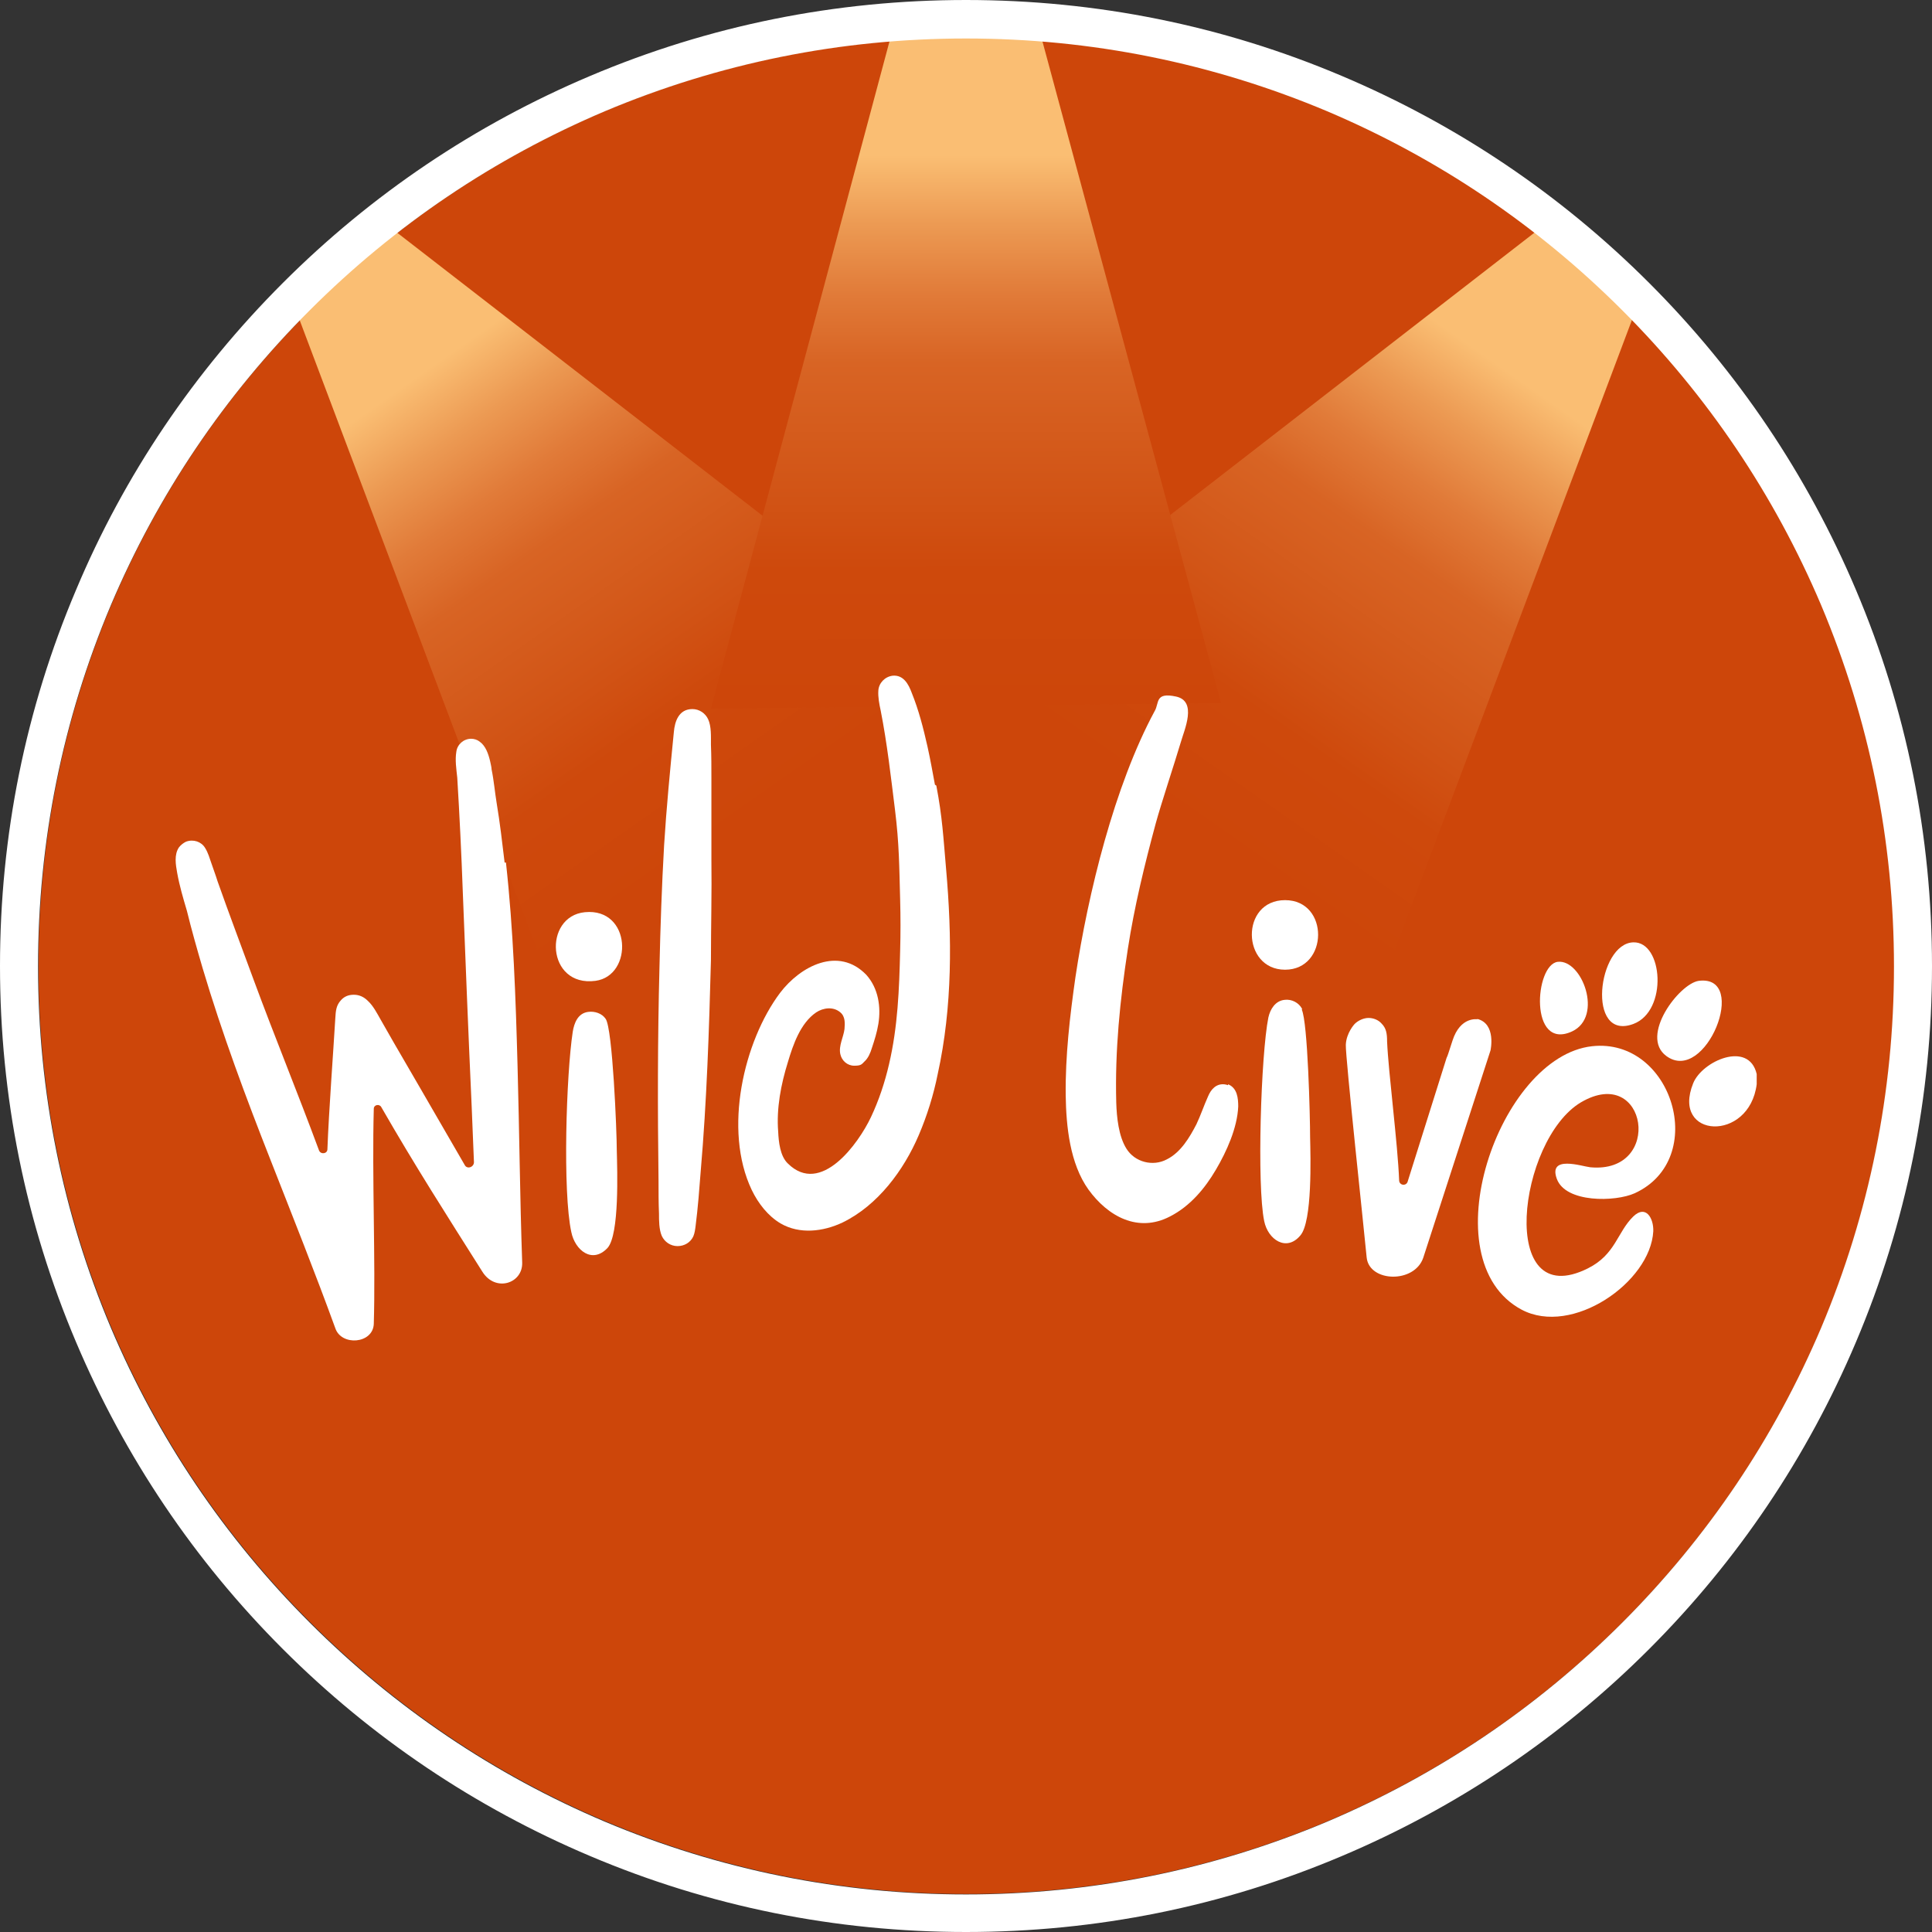
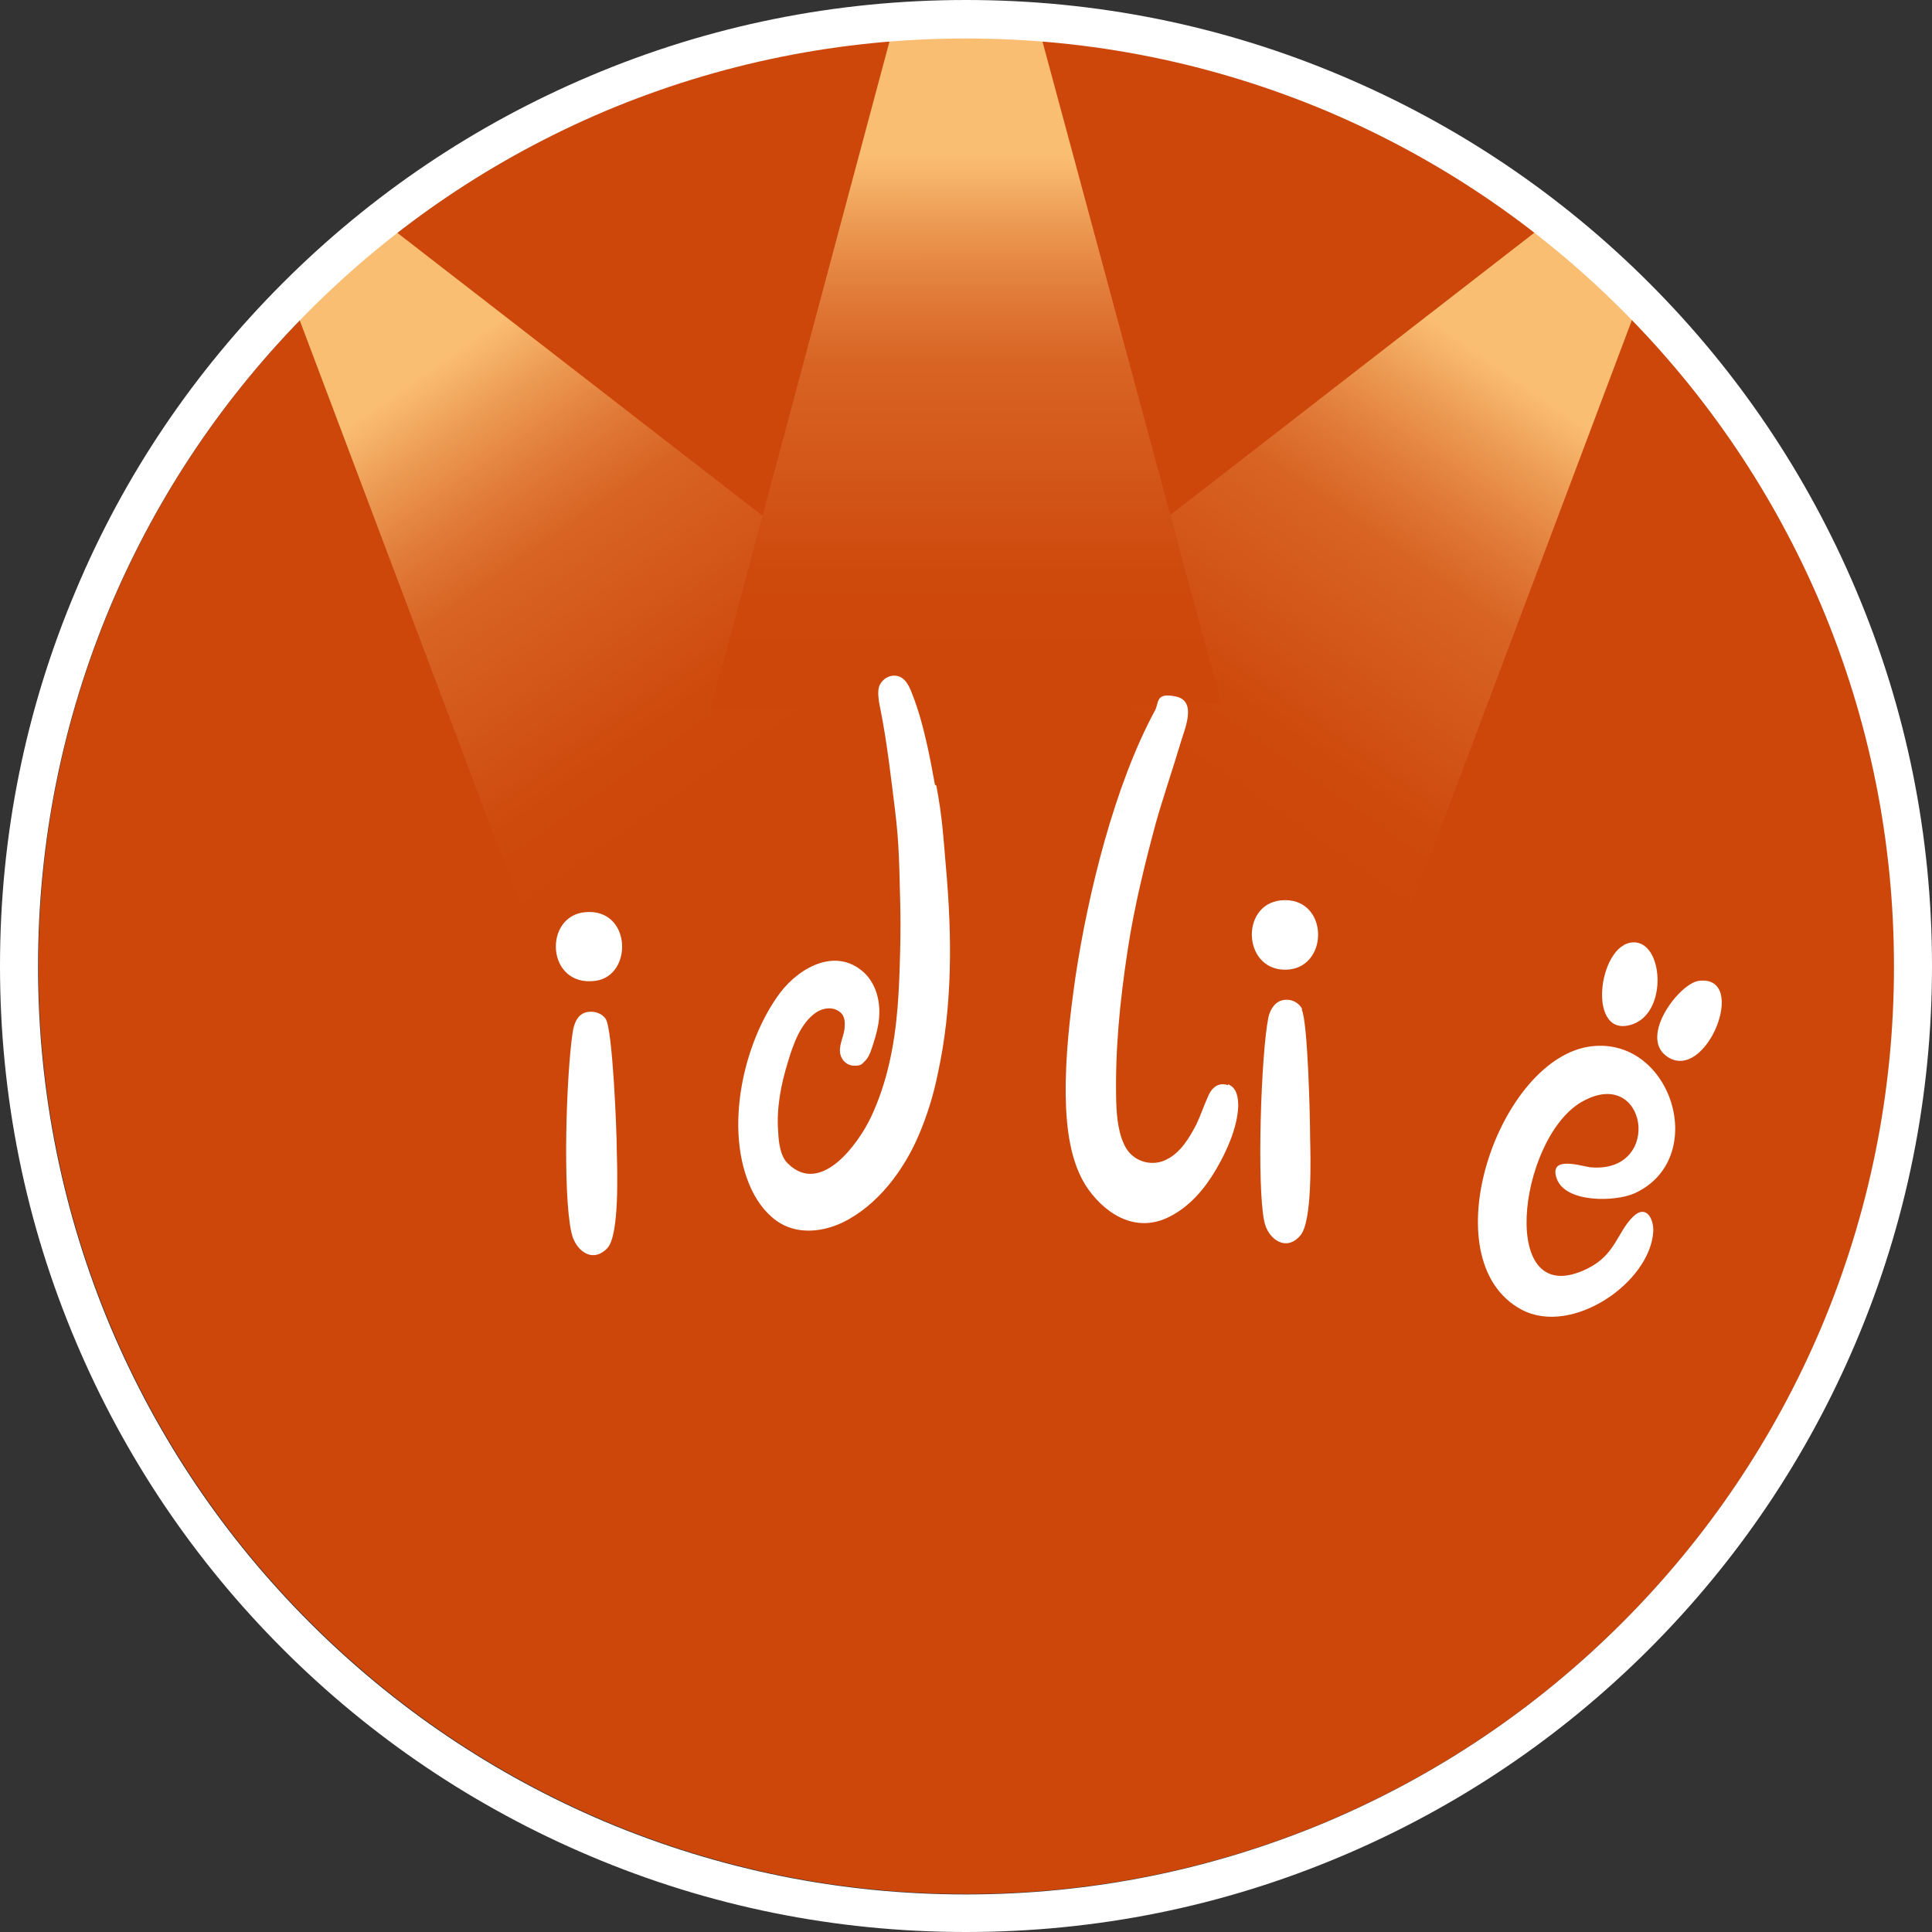
<svg xmlns="http://www.w3.org/2000/svg" id="Layer_2" version="1.1" viewBox="0 0 416.6 416.6">
  <rect x="0" y="0" width="416.6" height="416.6" fill="#333333" stroke="none" />
  <defs>
    <style>
      .st0 {
        fill: url(#linear-gradient2);
      }

      .st1 {
        fill: url(#linear-gradient1);
      }

      .st2 {
        fill: url(#linear-gradient);
      }

      .st3 {
        fill: #cd460a;
      }

      .st4 {
        fill: #fff;
      }
    </style>
    <linearGradient id="linear-gradient" x1="162.7" y1="356.2" x2="75.8" y2="232.1" gradientTransform="translate(0 -178)" gradientUnits="userSpaceOnUse">
      <stop offset="0" stop-color="#cd460a" />
      <stop offset=".2" stop-color="#ce490c" />
      <stop offset=".3" stop-color="#d15315" />
      <stop offset=".5" stop-color="#d86424" />
      <stop offset=".6" stop-color="#e17b39" />
      <stop offset=".7" stop-color="#ec9a53" />
      <stop offset=".8" stop-color="#fabe73" />
    </linearGradient>
    <linearGradient id="linear-gradient1" x1="-536.5" y1="356.2" x2="-623.4" y2="232.1" gradientTransform="translate(-282.6 -178) rotate(-180) scale(1 -1)" gradientUnits="userSpaceOnUse">
      <stop offset="0" stop-color="#cd460a" />
      <stop offset=".2" stop-color="#ce490c" />
      <stop offset=".3" stop-color="#d15315" />
      <stop offset=".5" stop-color="#d86424" />
      <stop offset=".6" stop-color="#e17b39" />
      <stop offset=".7" stop-color="#ec9a53" />
      <stop offset=".8" stop-color="#fabe73" />
    </linearGradient>
    <linearGradient id="linear-gradient2" x1="258.6" y1="39" x2="168.6" y2="-79.9" gradientTransform="translate(25.6 -34.3) rotate(37.1)" gradientUnits="userSpaceOnUse">
      <stop offset="0" stop-color="#cd460a" />
      <stop offset=".2" stop-color="#ce490c" />
      <stop offset=".3" stop-color="#d15315" />
      <stop offset=".5" stop-color="#d86424" />
      <stop offset=".6" stop-color="#e17b39" />
      <stop offset=".7" stop-color="#ec9a53" />
      <stop offset=".8" stop-color="#fabe73" />
    </linearGradient>
  </defs>
  <g id="Layer_1-2">
    <g>
      <path class="st3" d="M392.8,130.4c-10.1-23.8-24.5-45.2-42.9-63.6s-39.8-32.8-63.6-42.9c-24.7-10.4-50.9-15.7-77.9-15.7s-53.2,5.3-77.9,15.7c-23.8,10.1-45.2,24.5-63.6,42.9s-32.8,39.8-42.9,63.6c-10.4,24.7-15.7,50.9-15.7,77.9s5.3,53.2,15.7,77.9c10.1,23.8,24.5,45.2,42.9,63.6s39.8,32.8,63.6,42.9c24.7,10.4,50.9,15.7,77.9,15.7s53.2-5.3,77.9-15.7c23.8-10.1,45.2-24.5,63.6-42.9s32.8-39.8,42.9-63.6c10.4-24.7,15.7-50.9,15.7-77.9s-5.3-53.2-15.7-77.9h0Z" />
      <polygon class="st2" points="83.6 48.6 64.3 68.2 117.7 209.8 204.7 142.4 83.6 48.6" />
      <polygon class="st1" points="332.9 48.6 352.2 68.2 298.9 209.8 211.9 142.4 332.9 48.6" />
      <polygon class="st0" points="223.4 3.8 193.2 3.7 153.3 152.8 263.3 151.6 223.4 3.8" />
      <path class="st4" d="M400.2,127.2c-10.5-24.8-25.5-47.1-44.6-66.2s-41.4-34.1-66.2-44.6C263.7,5.5,236.4,0,208.3,0s-55.4,5.5-81.1,16.4c-24.8,10.5-47.1,25.5-66.2,44.6S26.8,102.4,16.4,127.2C5.5,152.9,0,180.2,0,208.3s5.5,55.4,16.4,81.1c10.5,24.8,25.5,47.1,44.6,66.2,19.1,19.1,41.4,34.1,66.2,44.6,25.7,10.9,53,16.4,81.1,16.4s55.4-5.5,81.1-16.4c24.8-10.5,47.1-25.5,66.2-44.6,19.1-19.1,34.1-41.4,44.6-66.2,10.9-25.7,16.4-53,16.4-81.1s-5.5-55.4-16.4-81.1h0ZM286.2,392.8c-24.7,10.4-50.9,15.7-77.9,15.7s-53.2-5.3-77.9-15.7c-23.8-10.1-45.2-24.5-63.6-42.9s-32.8-39.8-42.9-63.6c-10.4-24.7-15.7-50.9-15.7-77.9s5.3-53.2,15.7-77.9c10.1-23.8,24.5-45.2,42.9-63.6s39.8-32.8,63.6-42.9c24.7-10.4,50.9-15.7,77.9-15.7s53.2,5.3,77.9,15.7c23.8,10.1,45.2,24.5,63.6,42.9s32.8,39.8,42.9,63.6c10.4,24.7,15.7,50.9,15.7,77.9s-5.3,53.2-15.7,77.9c-10.1,23.8-24.5,45.2-42.9,63.6s-39.8,32.8-63.6,42.9h0Z" />
      <g>
        <g>
-           <path class="st4" d="M108.8,185.9c-.5-4.2-1-8.5-1.7-12.7-.4-2.4-.6-4.9-1.1-7.3,0-.5-.2-1.1-.3-1.7-.4-1.7-1-3.4-2.3-4.3-.5-.4-1.2-.6-1.8-.6-1.6,0-3,1.2-3.2,2.8-.3,1.8,0,3.7.2,5.6.5,8.2.9,16.5,1.2,24.8.6,15.3,1.2,30.6,1.9,45.9.2,4.1.3,8.1.5,12.2,0,1.1-1.5,1.6-2,.6-3.3-5.7-6.6-11.4-9.9-17.1-1.8-3.1-3.6-6.2-5.4-9.3-.9-1.6-1.9-3.3-2.8-4.9-.8-1.4-1.6-3-2.8-4.1-.8-.8-1.8-1.3-3-1.3s-2.1.4-2.8,1.2c-1,1.1-1.1,2.2-1.2,3.9-.4,6.8-1.4,20.1-1.7,28.2,0,1-1.4,1.2-1.8.3-4.7-12.7-9.6-24.6-14.1-36.8-2.6-7.1-5.3-14.2-7.8-21.3-.4-1.3-.9-2.6-1.3-3.8-.4-1.1-.7-2.3-1.4-3.4-.8-1.3-2.5-1.9-4.1-1.3-.6.3-1.1.7-1.5,1.2-1.1,1.6-.7,3.8-.4,5.5.5,2.8,1.3,5.5,2.1,8.2,1,4.1,2.2,8.3,3.4,12.4,4.2,14.1,9.3,27.8,14.7,41.5,4.7,12,9.5,24,13.9,36.1h0c1.3,3.9,8.1,3.4,8.3-.9.4-13.4-.4-32,0-46.4,0-.9,1.2-1.1,1.6-.4,7.3,12.7,13.9,23,21.8,35.5,2.8,4.5,8.7,2.6,8.6-1.9-.5-14.5-.6-27.9-1-42.4-.4-14.7-.9-29.4-2.5-43.9h-.3Z" />
-           <path class="st4" d="M153.3,160.5c0-1.7.1-3.9-.6-5.4-.6-1.3-1.9-2.2-3.4-2.2-2.9,0-3.8,2.6-4,5-.8,8.1-1.6,16.3-2.1,24.4-.5,8.8-.8,17.6-1,26.4-.4,15.3-.4,30.6-.2,46,0,2.3,0,4.7.1,7,0,1.5,0,3.4.6,4.8.6,1.3,1.9,2.2,3.4,2.2s2.8-.8,3.4-2.1c.3-.7.4-1.5.5-2.3.5-3.9.8-7.9,1.1-11.8,1.3-15.1,1.8-30.3,2.2-45.4,0-7.3.2-14.6.1-21.9v-17.3c0-2.4,0-4.9-.1-7.3h0Z" />
          <path class="st4" d="M201.6,169.2c-.5-2.7-1-5.5-1.6-8.2-.9-4-1.9-7.9-3.4-11.6-.7-1.9-1.8-3.9-4.1-3.7-1.7.2-3,1.6-3.1,3.2-.1,1.4.2,2.9.5,4.3,1.4,7.1,2.2,14.3,3.1,21.5.9,7.3.9,12,1.1,19.3.1,3.7.1,7.4,0,11-.2,8.3-.5,16.4-2.4,24.5-.9,3.9-2.2,7.8-3.9,11.4-2.7,5.7-10.8,17-17.9,10-1.7-1.6-2-4.7-2.1-6.9-.4-5,.6-10.2,2.1-15,1.1-3.7,2.7-8.4,6.1-10.7,1.5-1,3.7-1.3,5.2,0,1.1.9,1,2.4.9,3.6-.2,1.7-1.3,3.6-.9,5.4.3,1.4,1.5,2.5,3,2.5s1.6-.3,2.2-.9c.8-.7,1.3-1.9,1.6-2.9.6-1.8,1.1-3.4,1.4-5.2.6-3.7,0-7.7-2.6-10.6h0c-6-6.2-14.2-1.9-18.6,3.9-7.8,10.4-12.3,29.5-6.1,42.5,1.4,2.9,3.5,5.6,6.2,7.2,4.1,2.4,9.2,1.8,13.4-.2,7.6-3.7,13.2-11.3,16.4-18.8,1.8-4.2,3.2-8.7,4.1-13.2,3.2-14.5,3.1-29.6,1.8-44.3-.6-6.9-.8-11.1-2.1-17.9h0l-.3-.2Z" />
          <path class="st4" d="M130.6,219.7c-.8-1.2-2.4-1.7-3.8-1.5-2.2.3-3,2.4-3.3,4.3-1.4,9.2-2.2,34.5-.3,43.2.8,3.9,4.5,6.9,7.8,3.4,2.6-2.9,2.1-16.8,2-21,0-4.1-.9-26.3-2.4-28.4h0Z" />
          <path class="st4" d="M126.1,196.7c-9,.9-8.3,16.2,2.3,14.8,8.2-1.1,7.8-15.8-2.3-14.8Z" />
        </g>
        <g>
          <path class="st4" d="M264.8,234c-1.1-.4-2.2-.2-3,.5-.6.5-1,1.2-1.3,1.9-.9,2-1.6,4.1-2.5,6-1.5,2.9-3.4,6.1-6.4,7.6-3,1.6-6.9.6-8.7-2.3-1.7-2.7-2.1-6.8-2.2-9.9-.3-11.3.8-22.1,2.5-33.2,1.4-9.1,3.6-18.1,6-27,1.2-4.4,4.1-13.1,5.4-17.5.8-2.8,3.6-8.9-1-9.9s-3.6,1.4-4.6,3.1c-8.7,16.1-14.4,39.4-17.1,57.4-1.2,8.4-2.2,17-2.1,25.5.1,6.7.9,14.7,4.9,20.3,4.2,5.8,10.7,9.4,17.6,5.8,4.3-2.2,7.5-6,9.9-10.1,2.3-3.9,4.6-9,4.8-13.6,0-1.8-.2-4-2.2-4.8h0v.2Z" />
          <path class="st4" d="M280.8,217.6c-.7-1.4-2.3-2.2-3.8-2-2,.2-3.1,2-3.5,3.8-1.6,8-2.5,36.2-.9,43.9.8,4,4.8,6.7,7.8,3.1,2.6-3,2.2-16.9,2.1-21.2,0-4.3-.5-24.8-1.8-27.5h0Z" />
          <path class="st4" d="M277.1,194.1c-9.7,0-9.4,15,0,15s9.6-15,0-15Z" />
-           <path class="st4" d="M318.6,219.8s-3.7-.7-5.4,4.6-.9,2.6-1.3,3.8l-8.4,26.7c-.4.9-1.7.7-1.8-.3-.3-8-2.3-23.2-2.6-30,0-1.8-.2-2.9-1.2-3.9-.7-.8-1.8-1.2-2.8-1.2s-2.2.5-3,1.3c0,0-1.8,1.9-1.9,4.5s4,40.5,4.5,45.9c.6,5.3,10.3,5.6,12.2,0l14.5-44.7s1.3-5.8-2.9-6.8h0Z" />
          <path class="st4" d="M343.3,225.6c-20.1,2.2-35.2,46.1-15.2,56.8,10.9,5.8,27.8-5.9,28.4-16.9.1-2.8-1.6-5.8-4.3-3.2-3.5,3.4-3.8,8.2-9.8,11.2-19.6,9.8-15.1-27.7-1.5-35.8,14.3-8.4,17.9,15.5,2,14-1.8-.2-9.1-2.7-7.2,2.5s12.6,5,16.8,3.1c16.1-7.4,8.1-33.6-9.2-31.7h0Z" />
-           <path class="st4" d="M378.8,231.6c-1.7-7.3-11.8-2.8-13.7,2-4.8,11.9,12.1,12.8,13.7.2v-2.2h0Z" />
          <path class="st4" d="M352.2,220.8c7.5-2.8,6.4-17.8,0-17.6-7.7.2-10.2,21.4,0,17.6Z" />
          <path class="st4" d="M366.3,211.5c-4.2.6-12.8,11.9-7,16.2,8.5,6.3,18-17.6,7-16.2Z" />
-           <path class="st4" d="M339,222.4c6.8-3.2,2.1-15.6-3.1-15-5,.6-6.2,19.3,3.1,15Z" />
        </g>
      </g>
    </g>
  </g>
</svg>